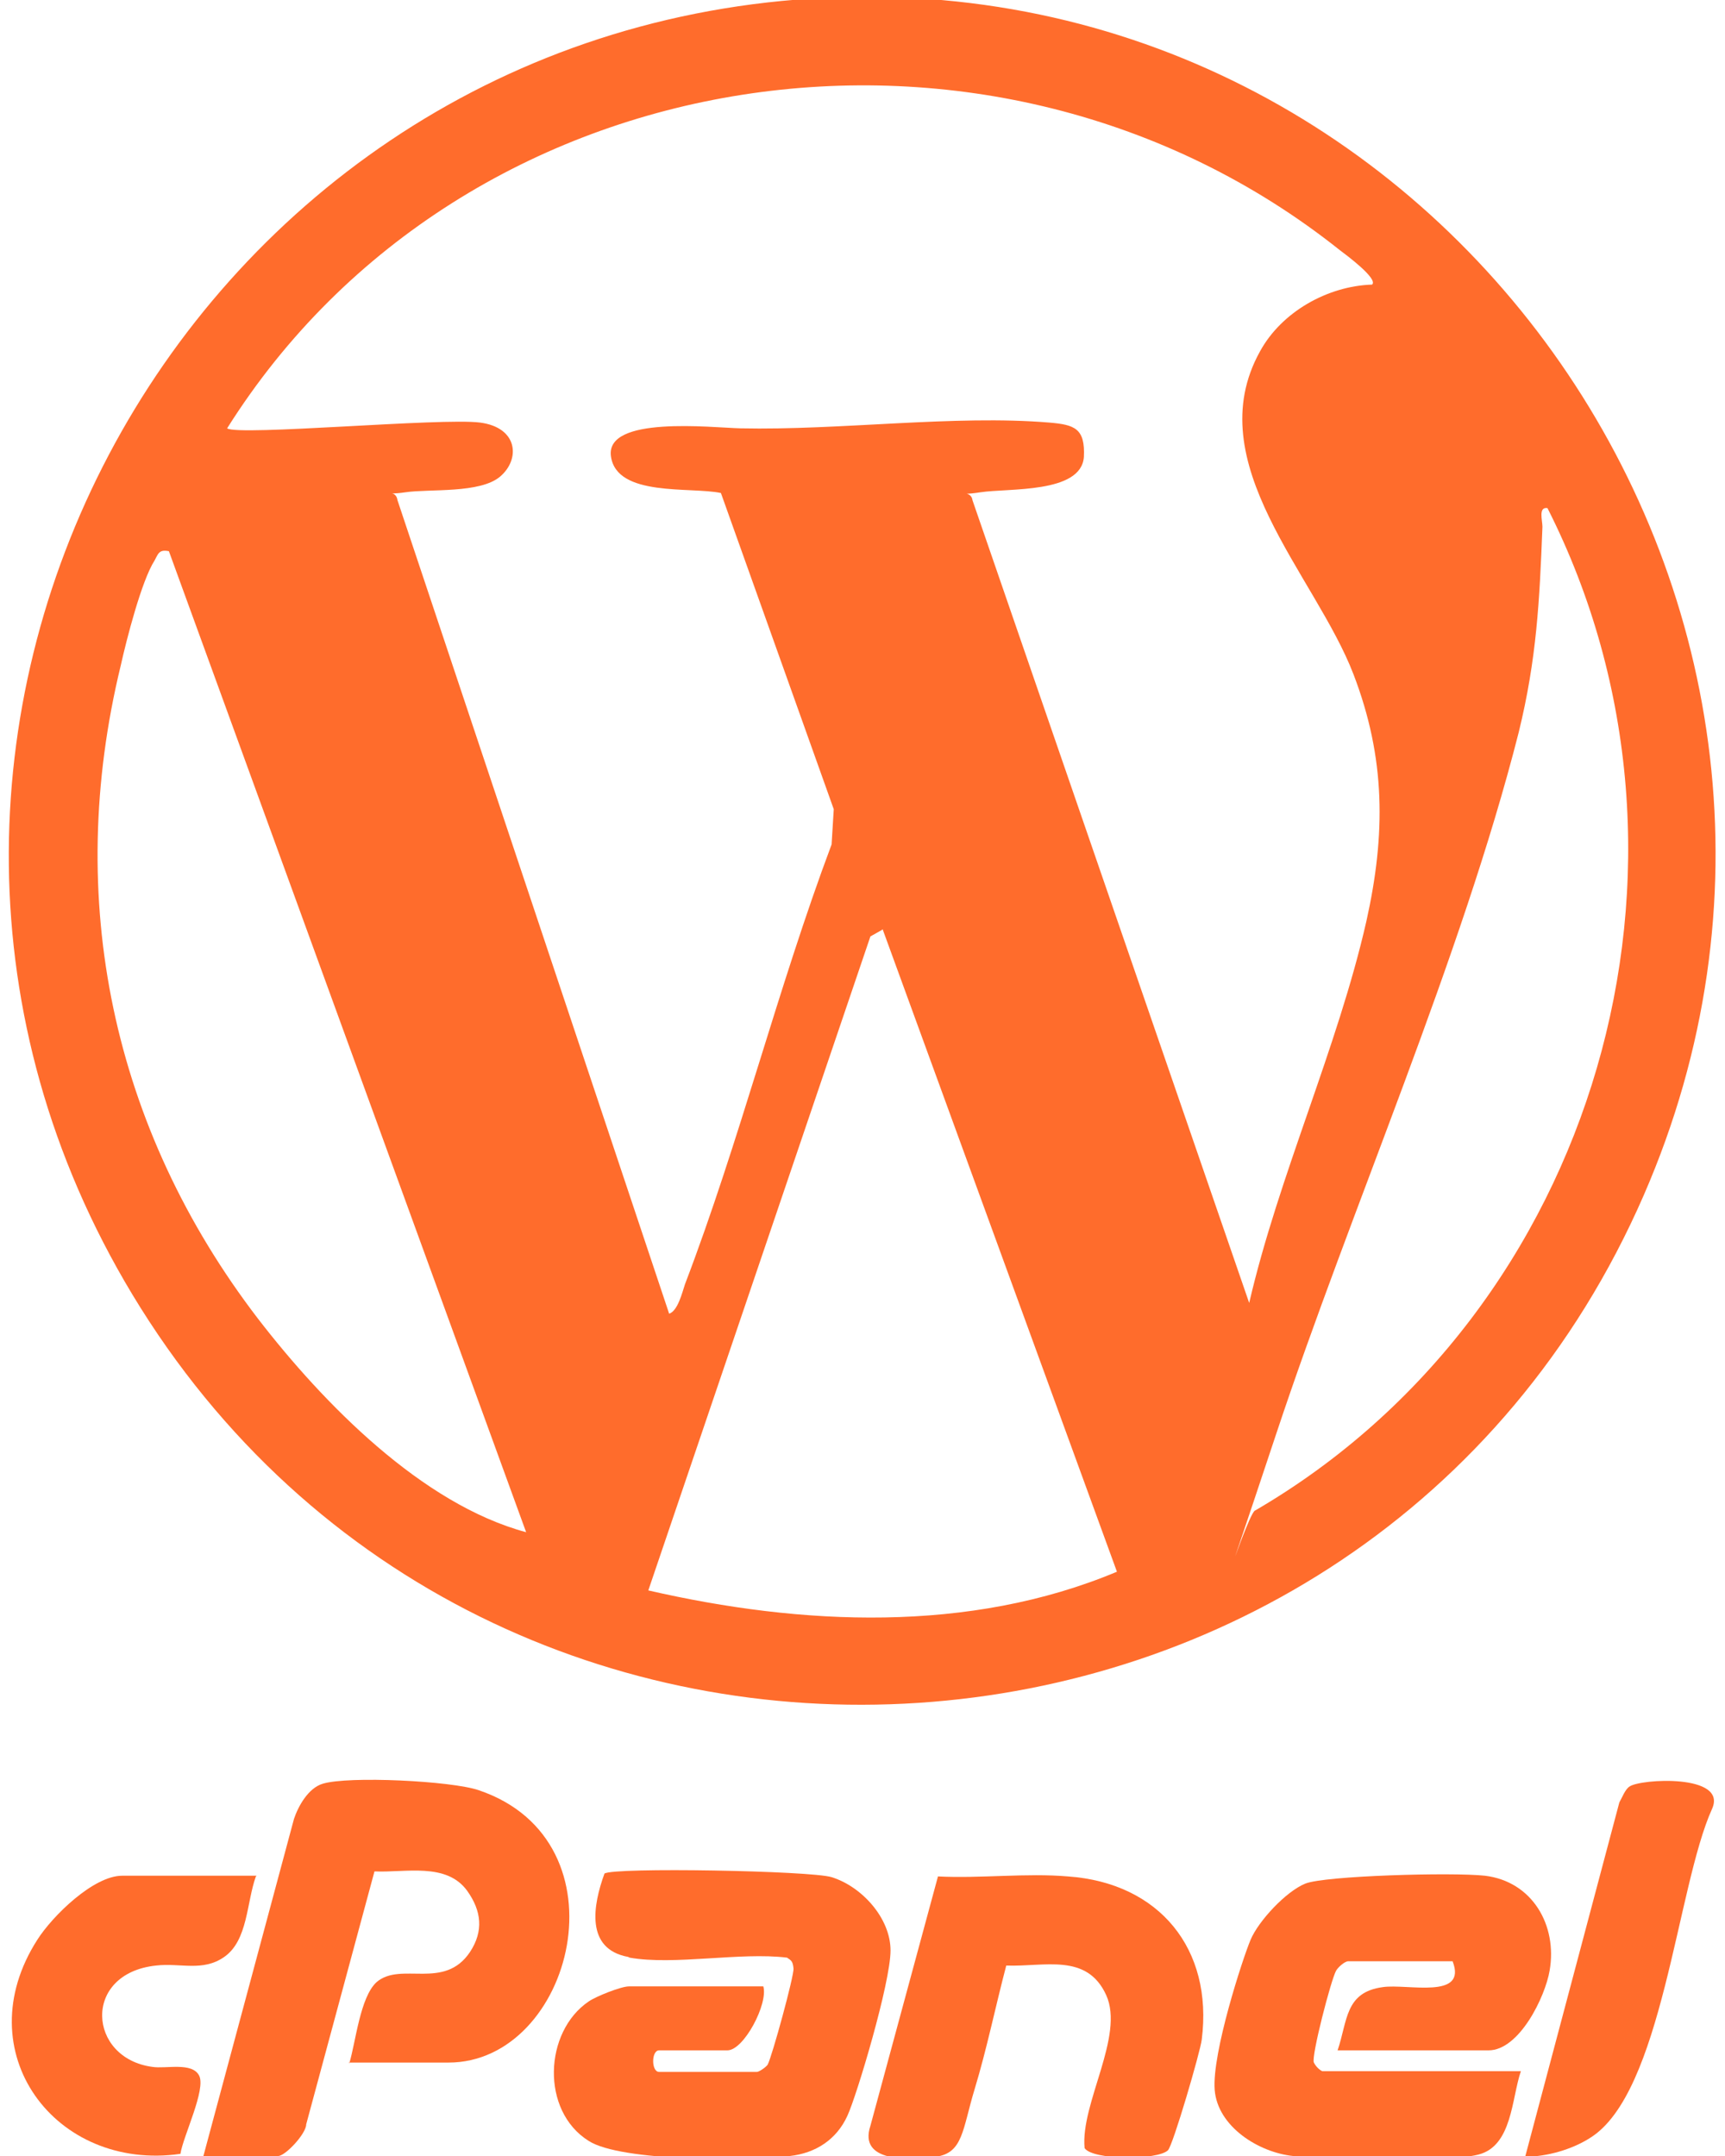
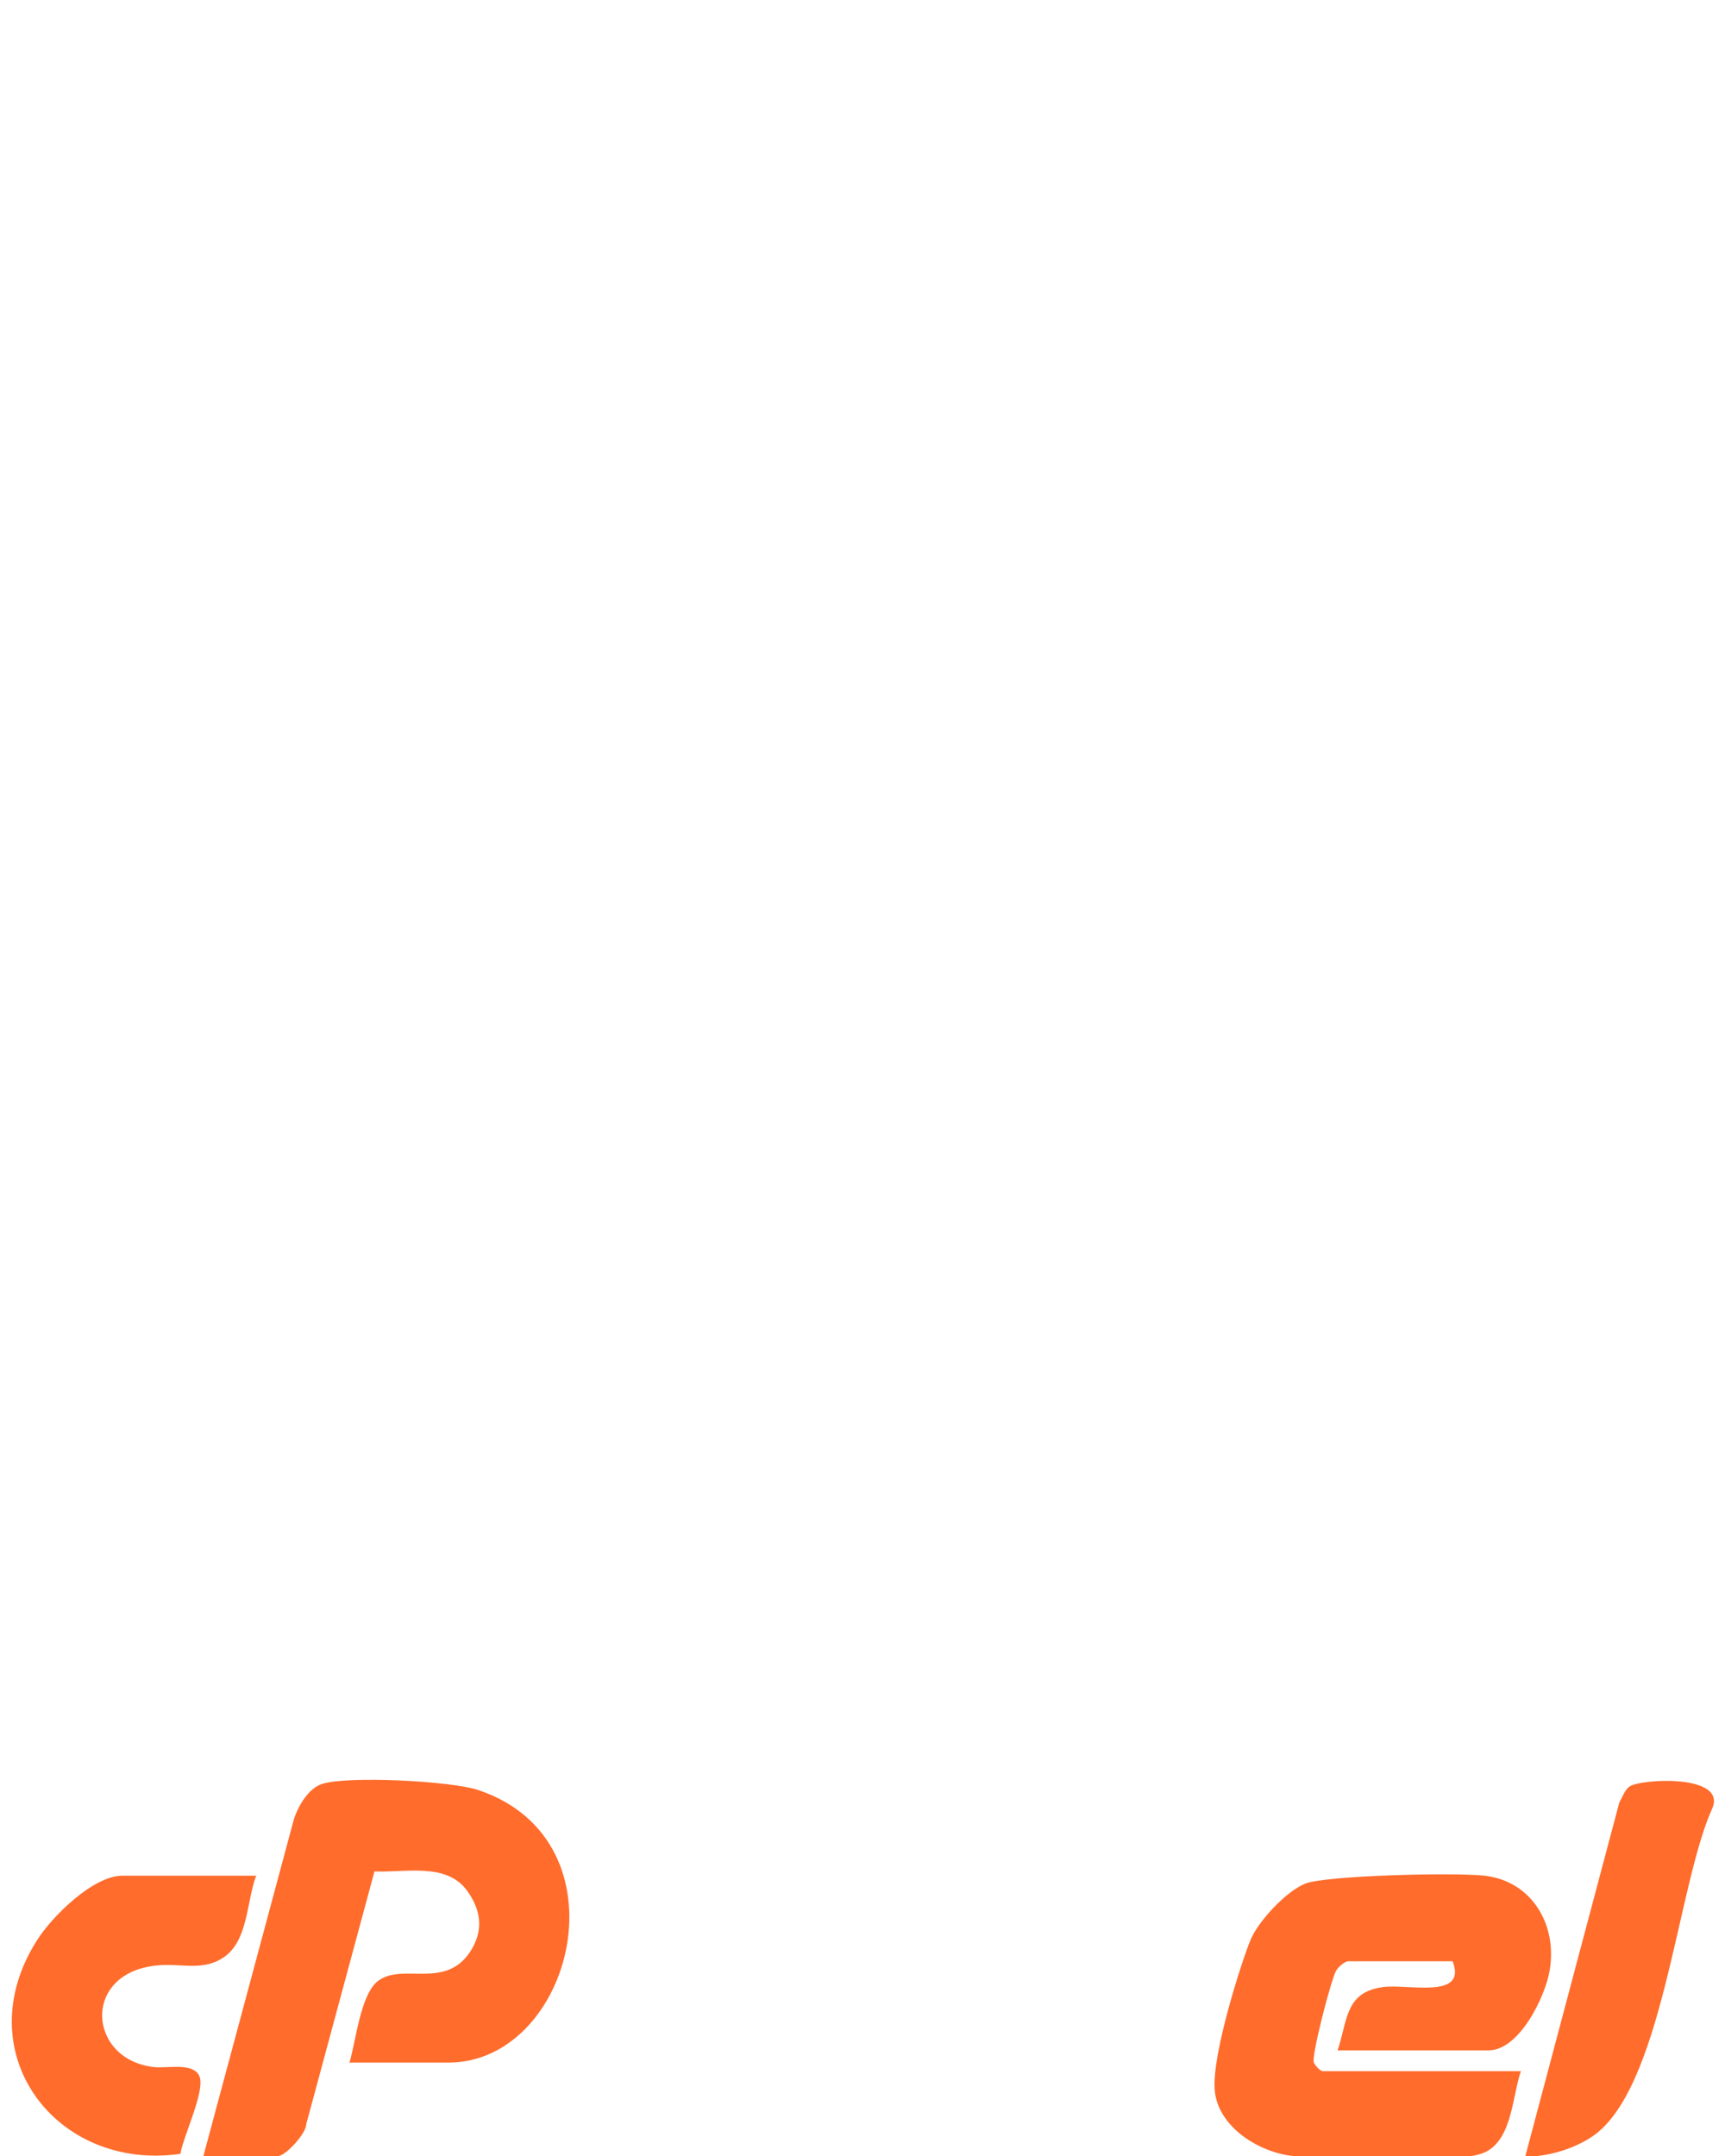
<svg xmlns="http://www.w3.org/2000/svg" id="Livello_1" version="1.1" viewBox="0 0 240 300">
  <defs>
    <style>
      .st0 {
        fill: #ff6c2c;
      }
    </style>
  </defs>
-   <path class="st0" d="M112.9-.2c88.2-5.6,151.1,85.4,115.8,166.5-38.3,87.9-160.8,95.9-210.3,13.8C-27.8,103.4,24.4,5.4,112.9-.2ZM190.9,39.6c.9-.8-3.7-4.2-4.5-4.8C138.2-3.6,64.5,7.3,31.6,59.6c1.5,1.1,29.9-1.5,35.2-.8s5.6,5.1,2.8,7.5-9.8,1.7-13.2,2.2-1.3-.5-1.1,1.1l37.8,113.2c1.2-.4,1.8-2.9,2.2-4.1,7.6-19.9,12.9-41.2,20.4-61.2l.3-4.9-15.7-44c-4.2-.9-14.5.6-15.3-5.1s14-4,18-3.9c13.9.3,29.8-1.9,43-.8,3.5.3,5,.8,4.8,4.8-.4,5.1-10.5,4.3-14.4,4.9s-1.3-.5-1.1,1.1l38.5,111.7c4.1-17.7,12.3-35.5,16.3-53.1,2.7-12.1,2.7-22.7-1.8-34.4-5.3-13.8-21.6-29.4-13-44.9,3-5.5,9.4-9.1,15.6-9.3ZM174.6,210.2c47.6-27.7,65.7-90.1,40.7-139.5-1.3-.2-.7,1.7-.7,2.6-.4,10.3-.8,18.4-3.3,28.6-8,31.5-23.3,66.2-33.7,97.5s-3.6,9.9-2.9,10.8ZM23.5,76.7c-1.4-.3-1.5.4-2,1.3-1.8,2.8-3.9,11-4.7,14.6-7.9,32.5-1.2,64.4,19.1,90.9,9.1,11.8,22.8,25.8,37.3,29.7L23.5,76.7ZM122.7,129.4l-1.6.9-30.9,91c21.3,4.9,44.7,6,65.2-2.6l-32.6-89.4Z" />
  <g>
    <path class="st0" d="M48.6,287.1c.9-3,1.5-9.2,3.8-11.3,3.4-2.9,9.4,1.2,13-4.2,1.9-2.9,1.6-5.7-.4-8.5-2.9-4-8.6-2.5-12.9-2.7l-9.5,35.2c0,1.3-2.9,4.4-3.9,4.4h-10.4l12.6-46.9c.6-1.8,2-4.3,4-4.9,3.6-1.1,17.9-.4,21.7.9,21,7.1,13.1,37.9-4.2,37.9h-13.9Z" />
    <path class="st0" d="M186.1,285.3c1.4-4.1,1-8.1,6.3-8.8,3.4-.5,11.8,1.8,9.7-3.6h-14.5c-.5,0-1.4.8-1.7,1.3-.7,1.2-3.5,12-3.1,12.8s1.1,1.2,1.2,1.2h27.6c-1.3,3.8-1.2,10.4-5.9,11.6s-21.3.7-25.8.2c-4.8-.5-10.5-4.1-10.9-9.2s3.9-18.3,5-20.9,4.9-6.7,7.6-7.8,20.4-1.6,25-1.1c6.6.8,10.1,6.9,9,13.2-.6,3.6-4.2,11.1-8.5,11.1h-21Z" />
-     <path class="st0" d="M87.4,272.3c-6-1.1-4.9-7.2-3.3-11.6,1.3-.9,28.7-.4,31.6.5,4.2,1.3,8.2,5.7,8.2,10.2s-4.7,20.2-6,23c-1.5,3.3-4.4,5.2-8,5.6-5.7.7-23.5.8-28-2.1-6.7-4.2-6.2-15.2,0-19.4,1-.7,4.5-2.1,5.6-2.1h18.7c.7,2.4-2.7,8.9-5,8.9h-9.5c-1.1,0-1.1,3,0,3h13.6c.3,0,1.2-.6,1.5-1,.6-1.1,3.7-12.4,3.6-13.4s-.3-1.1-.9-1.5c-6.5-.8-15.7,1.1-21.9,0Z" />
-     <path class="st0" d="M140,273.5c-1.5,5.7-2.7,11.6-4.4,17.2s-1.6,8.9-5.4,9.4-10.8.8-9.1-4.3l9.4-34.7c5.9.3,12.3-.5,18.1,0,12.7.9,20.2,10.1,18.6,22.7-.2,1.7-4,14.7-4.7,15.4-1.4,1.4-10.5,1.4-11.6-.3-.6-6.2,5.6-15.6,3-21.3-2.7-5.9-8.6-3.9-13.9-4.1Z" />
    <path class="st0" d="M35.6,261.1c-1.3,3.6-1.1,8.9-4.4,11.2-3,2.1-6.1.8-9.5,1.2-10.3,1.1-9.5,12.9-.5,14.1,1.9.3,5.5-.7,6.5,1.2s-2.2,8.4-2.6,10.9c-17.4,2.5-29.9-14.2-19.9-29.8,2.1-3.3,7.8-8.9,11.8-8.9h18.7Z" />
    <path class="st0" d="M212.2,300.1l13.1-49.3c.4-.7.8-1.8,1.4-2.2,1.5-1.1,13.7-1.8,11.5,3.1-4.9,10.8-6.9,39.6-17,45.8-2.5,1.6-6,2.6-9,2.6Z" />
  </g>
</svg>